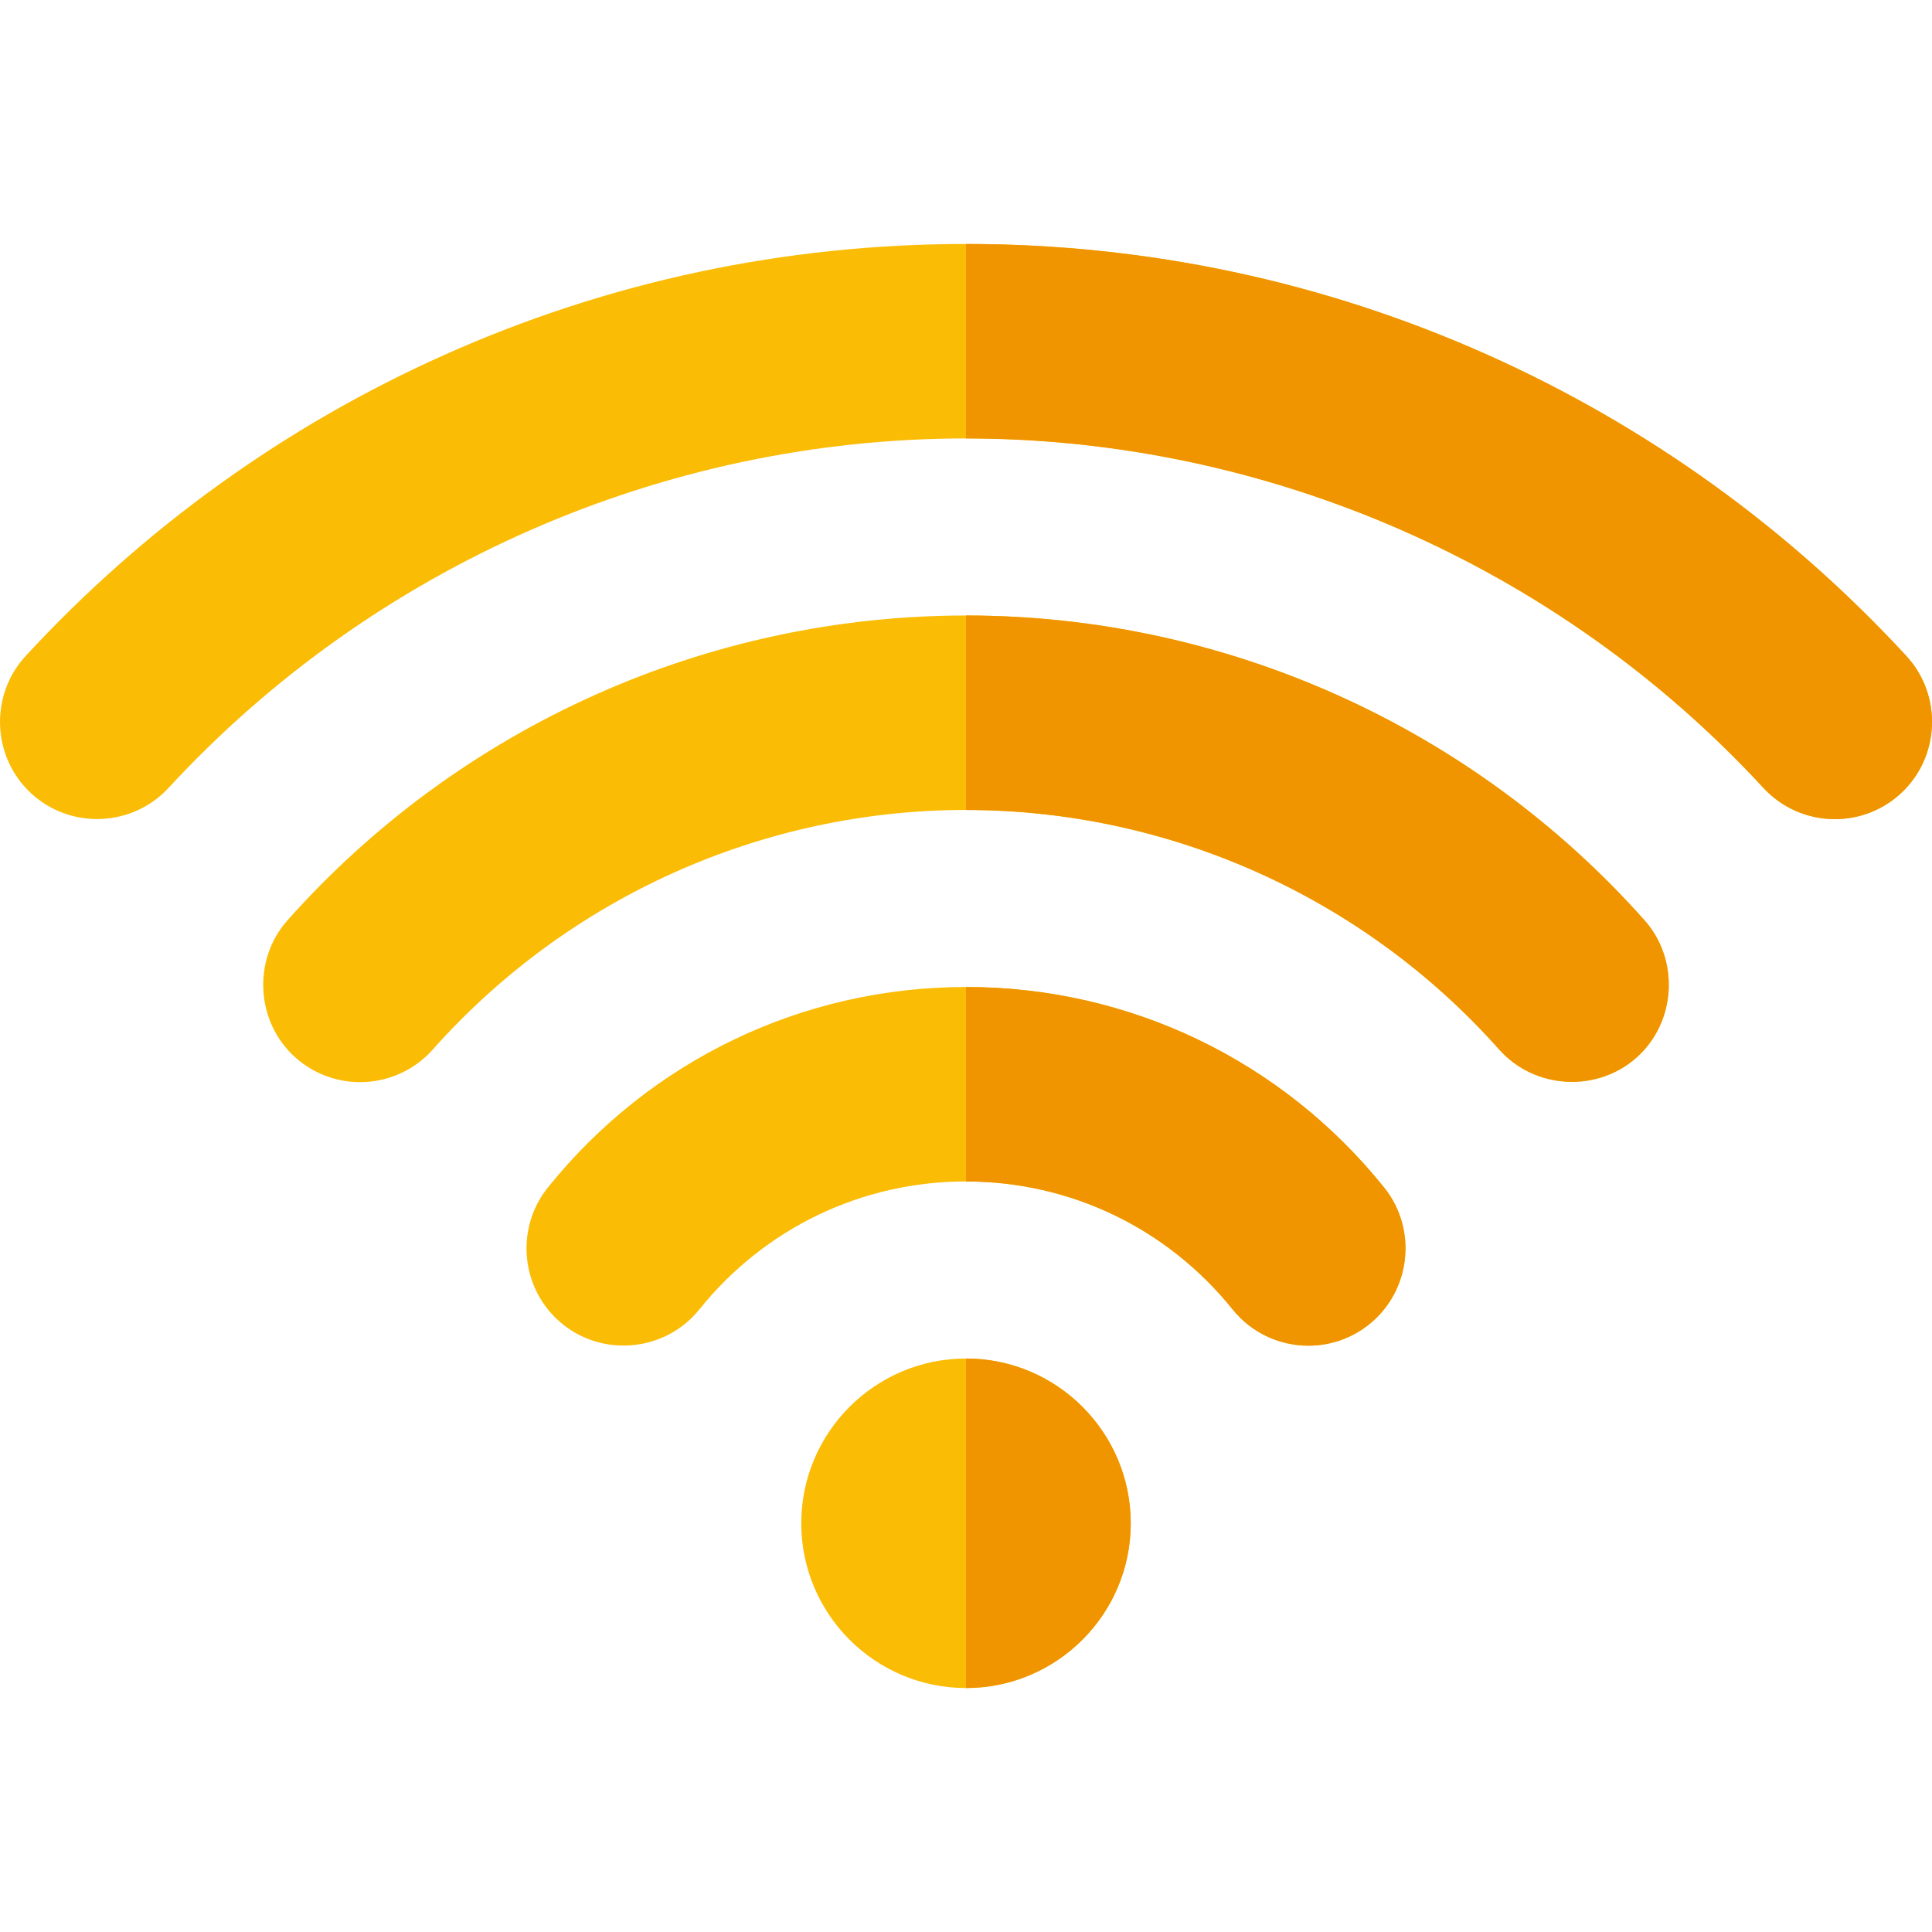
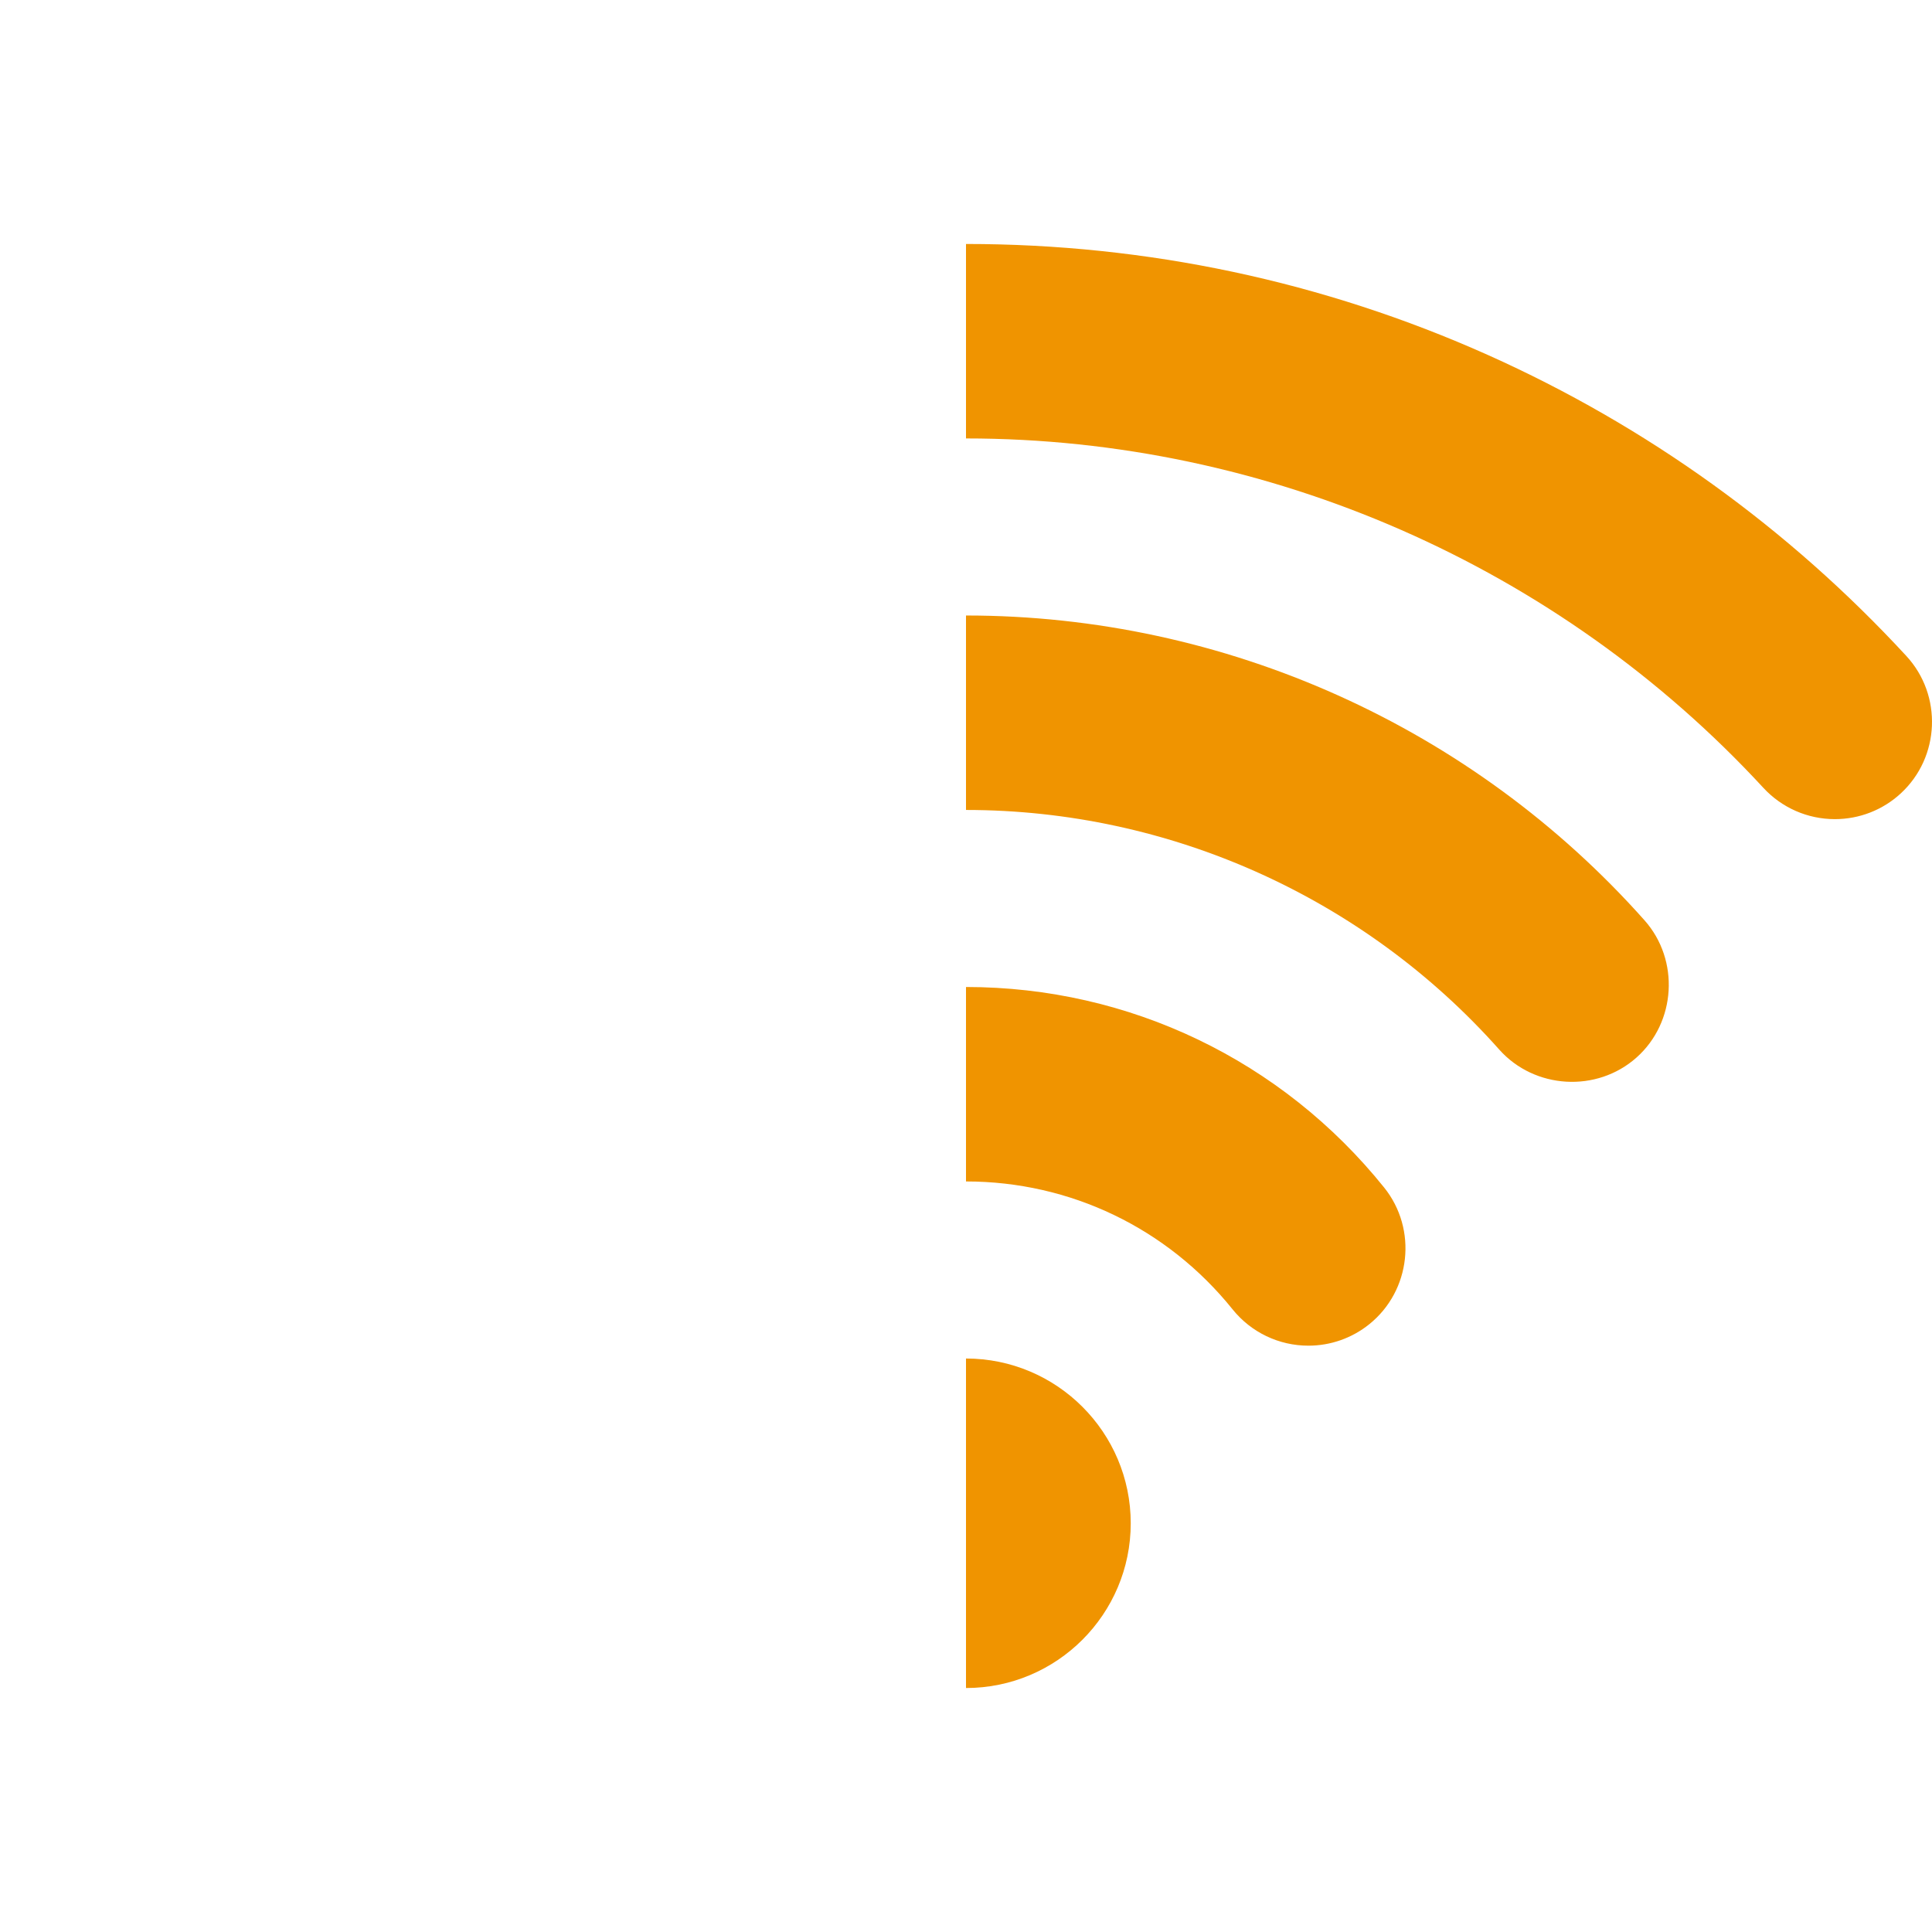
<svg xmlns="http://www.w3.org/2000/svg" width="60" height="60" viewBox="0 0 60 60" fill="none">
  <g clip-path="url(#clip0_1_1893)">
-     <path fill-rule="evenodd" clip-rule="evenodd" d="M0.968 24.639C-0.252 23.513 -0.329 21.593 0.797 20.372C4.461 16.402 8.857 13.234 13.788 11.027C18.906 8.736 24.394 7.577 30 7.577C35.606 7.577 41.094 8.736 46.212 11.027C51.144 13.234 55.54 16.401 59.203 20.372C60.33 21.593 60.252 23.513 59.032 24.639C58.473 25.155 57.744 25.439 56.984 25.439C56.14 25.439 55.337 25.089 54.764 24.468C48.406 17.576 39.378 13.616 30 13.616C20.622 13.616 11.594 17.576 5.235 24.468C4.109 25.688 2.189 25.765 0.968 24.639ZM30 42.19C32.822 42.19 35.116 44.484 35.116 47.307C35.116 50.129 32.822 52.423 30 52.423C27.178 52.423 24.884 50.129 24.884 47.307C24.884 44.485 27.178 42.19 30 42.19ZM38.279 40.663C36.251 38.141 33.238 36.691 30 36.691C26.762 36.691 23.749 38.14 21.721 40.663C20.681 41.958 18.77 42.166 17.476 41.126C16.181 40.085 15.974 38.175 17.014 36.88C20.192 32.927 24.927 30.652 30 30.652C35.072 30.652 39.808 32.927 42.986 36.88C44.026 38.175 43.818 40.085 42.524 41.126C41.987 41.557 41.322 41.792 40.633 41.792C39.717 41.791 38.853 41.378 38.279 40.663ZM46.56 32.594C47.656 33.827 49.59 33.94 50.823 32.844C52.055 31.748 52.168 29.813 51.072 28.581C45.726 22.569 38.046 19.115 30 19.115C21.954 19.115 14.274 22.569 8.928 28.581C7.832 29.813 7.945 31.748 9.177 32.844C9.731 33.336 10.442 33.607 11.183 33.607C12.047 33.607 12.866 33.24 13.441 32.594C17.642 27.87 23.677 25.154 30 25.154C36.323 25.154 42.359 27.87 46.56 32.594Z" fill="#FABC05" />
    <path fill-rule="evenodd" clip-rule="evenodd" d="M30 7.577C35.606 7.577 41.093 8.735 46.212 11.026C51.143 13.234 55.54 16.401 59.203 20.372C60.33 21.593 60.252 23.513 59.031 24.639C58.473 25.155 57.744 25.439 56.984 25.439C56.139 25.439 55.337 25.088 54.764 24.468C48.406 17.576 39.378 13.616 30 13.616V7.577ZM30 52.423V42.19C32.822 42.19 35.116 44.485 35.116 47.307C35.116 50.129 32.822 52.423 30 52.423ZM30 36.691V30.652C35.072 30.652 39.808 32.926 42.986 36.88C44.026 38.174 43.818 40.084 42.524 41.125C41.987 41.557 41.322 41.791 40.633 41.791C39.717 41.791 38.853 41.377 38.279 40.663C36.251 38.141 33.238 36.691 30 36.691ZM30 25.154C36.323 25.154 42.359 27.87 46.559 32.594C47.656 33.827 49.59 33.94 50.822 32.844C52.055 31.748 52.168 29.814 51.072 28.581C45.726 22.569 38.046 19.115 30 19.115V25.154Z" fill="#F09400" />
  </g>
  <defs>
    <clipPath id="clip0_1_1893">
      <rect width="60" height="60" fill="white" />
    </clipPath>
  </defs>
</svg>